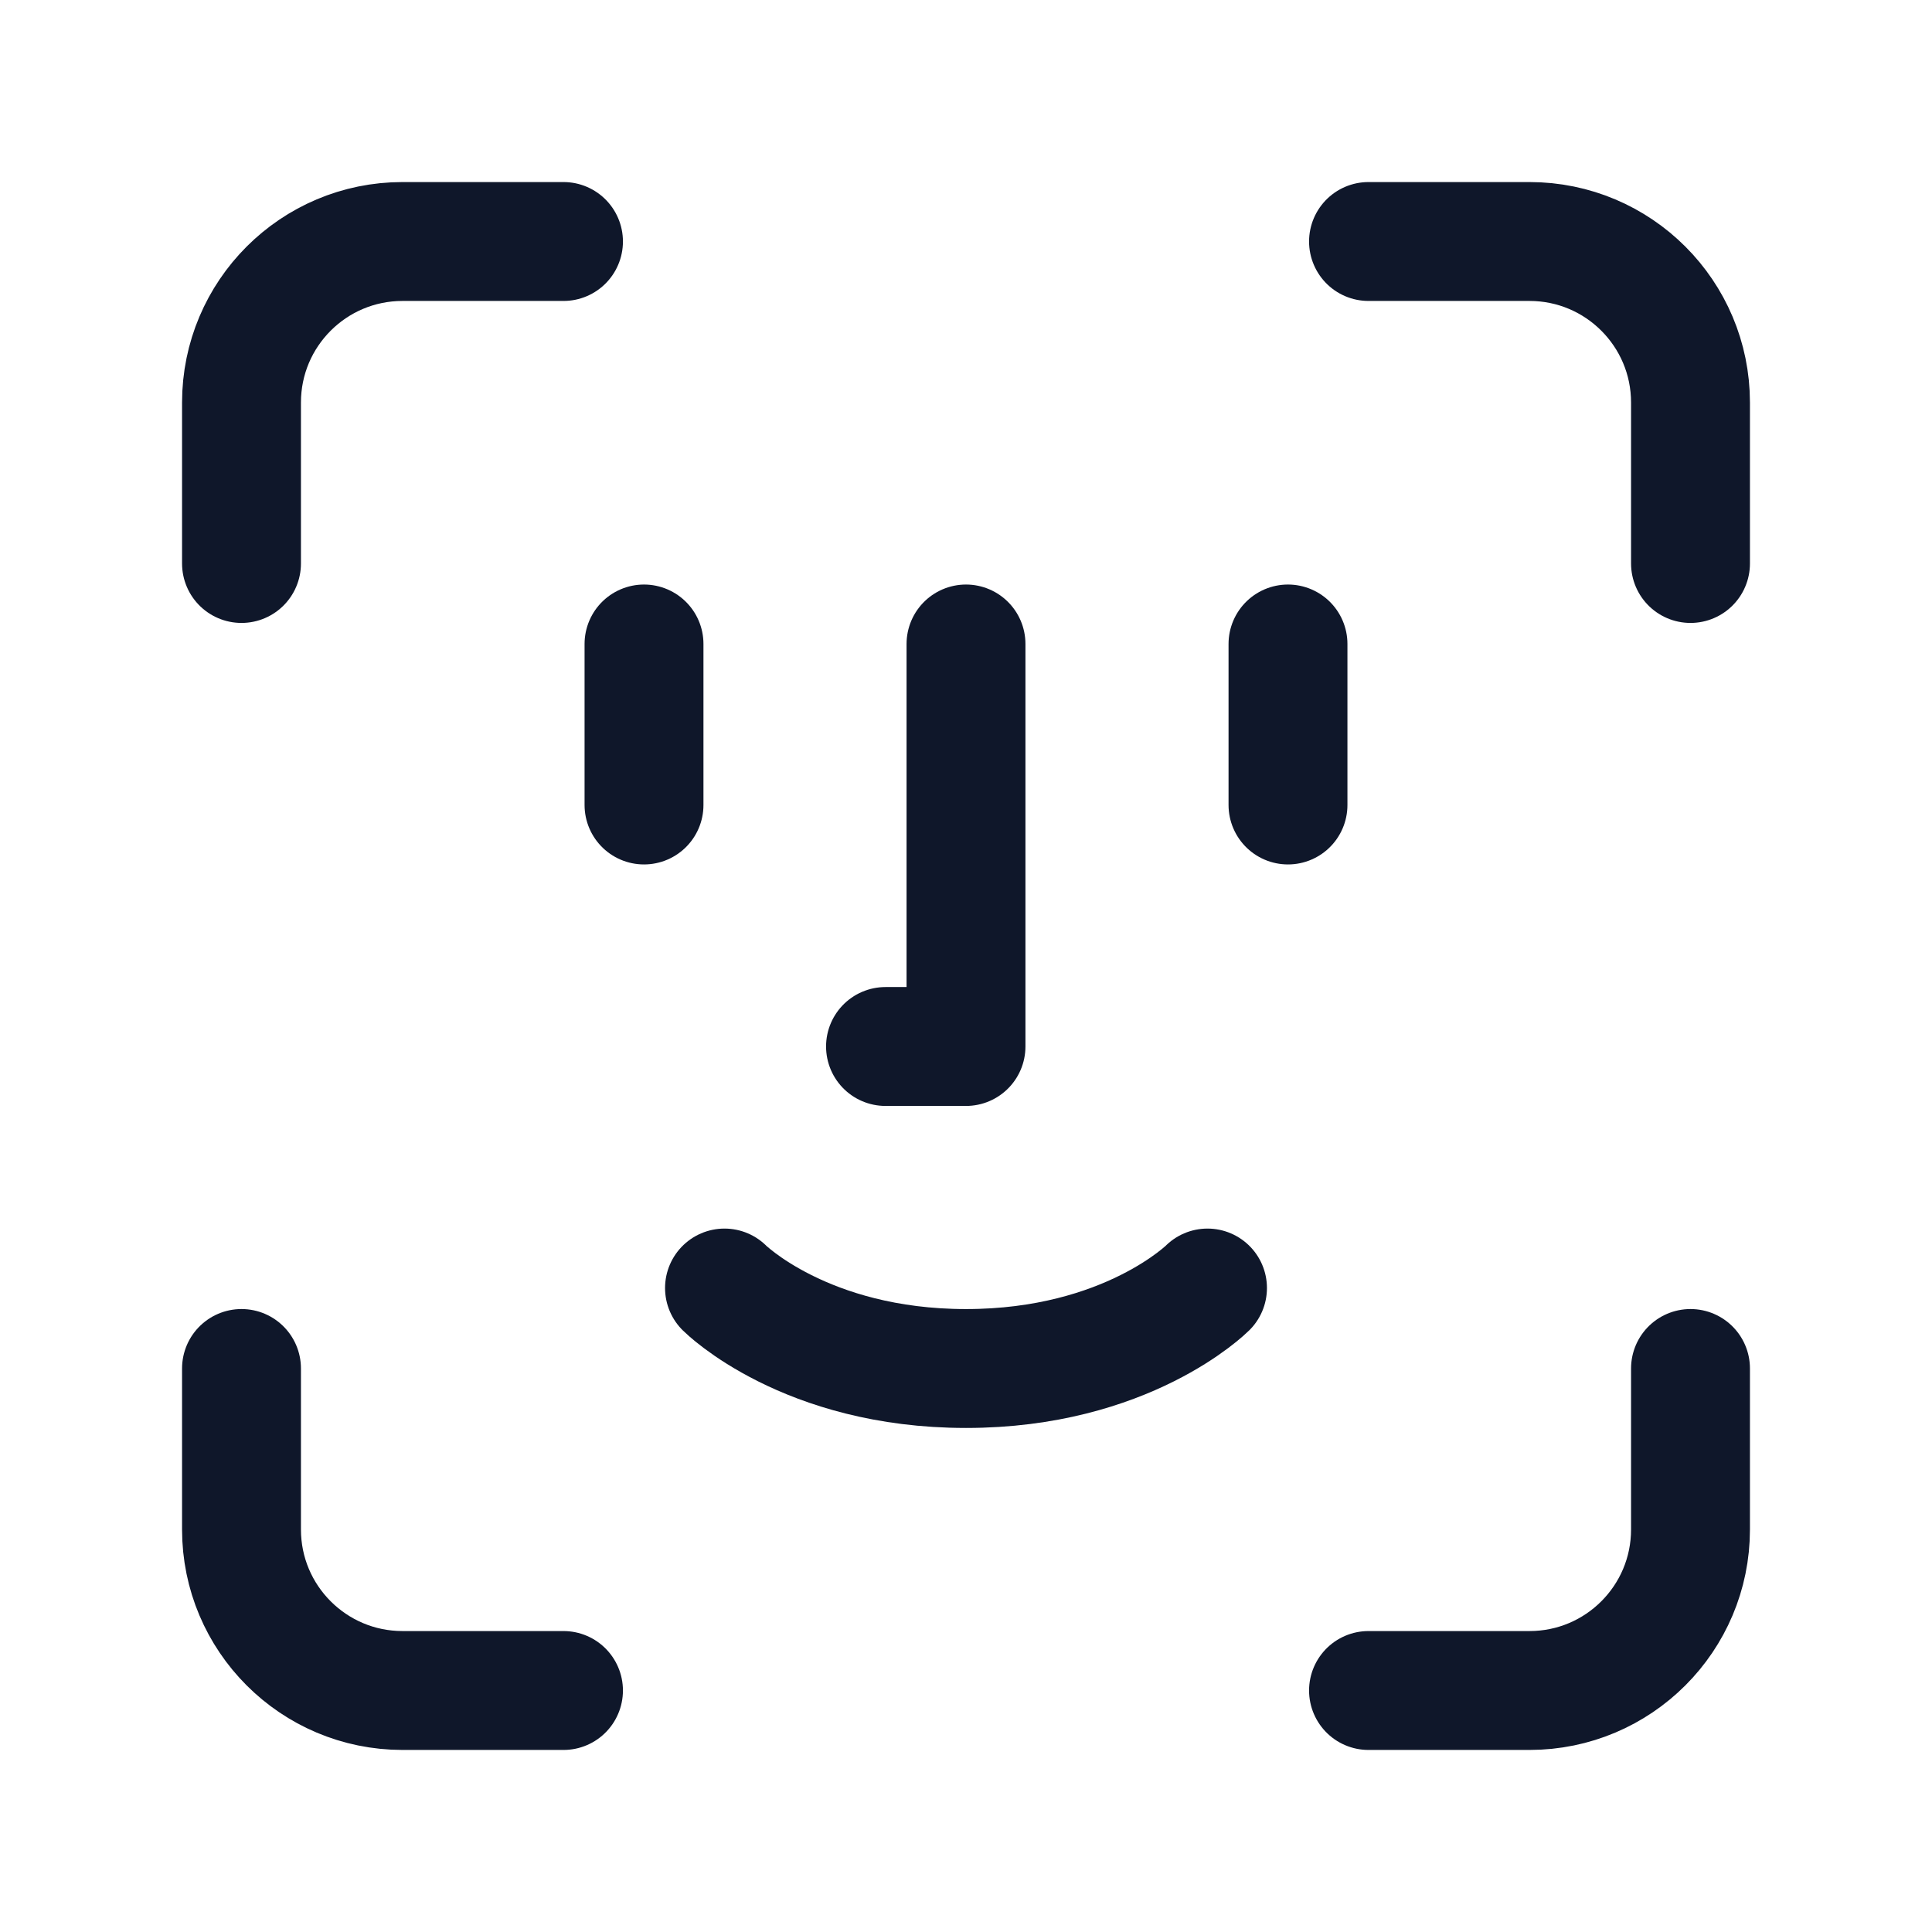
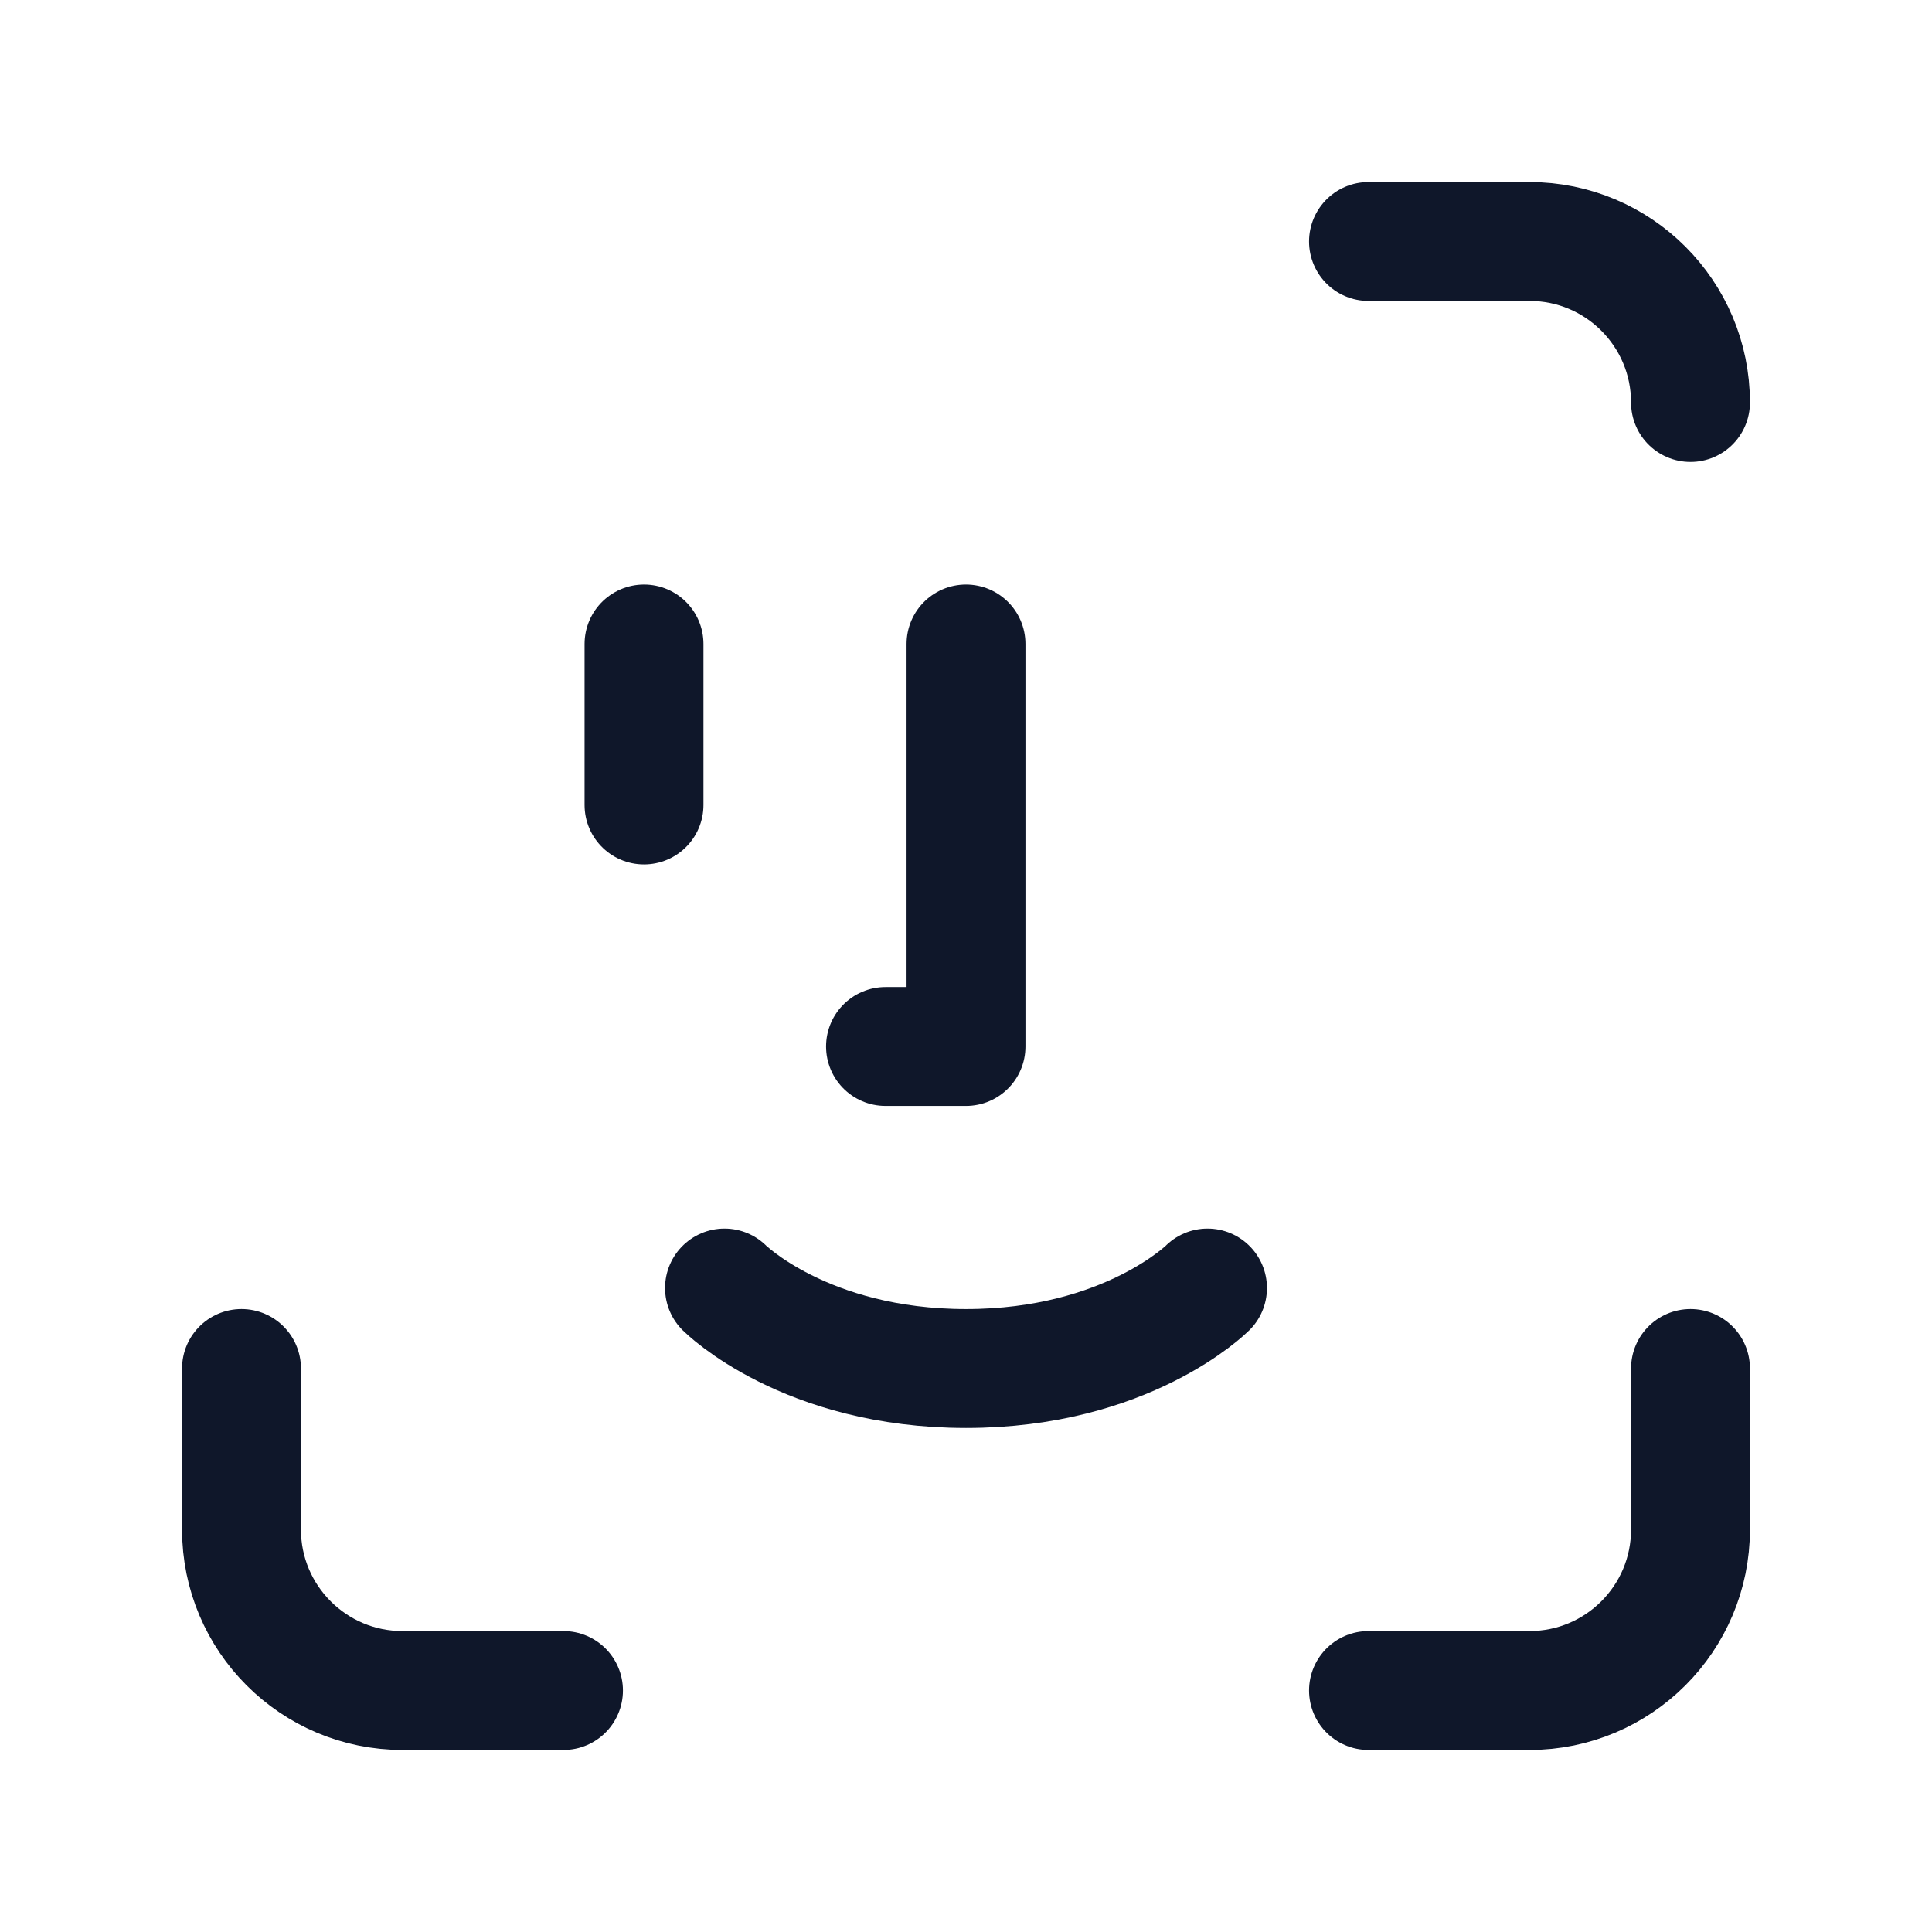
<svg xmlns="http://www.w3.org/2000/svg" width="65" height="65" viewBox="0 0 65 65" fill="none">
-   <path d="M18.958 8.125H13.542C10.55 8.125 8.125 10.55 8.125 13.542V18.958" stroke="#0F172A" stroke-width="4" stroke-linecap="round" stroke-linejoin="round" />
-   <path d="M46.042 8.125H51.458C54.45 8.125 56.875 10.55 56.875 13.542V18.958" stroke="#0F172A" stroke-width="4" stroke-linecap="round" stroke-linejoin="round" />
-   <path d="M43.333 21.666V27.083" stroke="#0F172A" stroke-width="4" stroke-linecap="round" stroke-linejoin="round" />
+   <path d="M46.042 8.125H51.458C54.45 8.125 56.875 10.55 56.875 13.542" stroke="#0F172A" stroke-width="4" stroke-linecap="round" stroke-linejoin="round" />
  <path d="M21.667 21.666V27.083" stroke="#0F172A" stroke-width="4" stroke-linecap="round" stroke-linejoin="round" />
  <path d="M24.375 43.334C24.375 43.334 27.083 46.042 32.5 46.042C37.917 46.042 40.625 43.334 40.625 43.334" stroke="#0F172A" stroke-width="4" stroke-linecap="round" stroke-linejoin="round" />
  <path d="M32.5 21.666V35.208H29.792" stroke="#0F172A" stroke-width="4" stroke-linecap="round" stroke-linejoin="round" />
  <path d="M18.958 56.875H13.542C10.55 56.875 8.125 54.45 8.125 51.458V46.041" stroke="#0F172A" stroke-width="4" stroke-linecap="round" stroke-linejoin="round" />
  <path d="M46.042 56.875H51.458C54.45 56.875 56.875 54.45 56.875 51.458V46.041" stroke="#0F172A" stroke-width="4" stroke-linecap="round" stroke-linejoin="round" />
</svg>